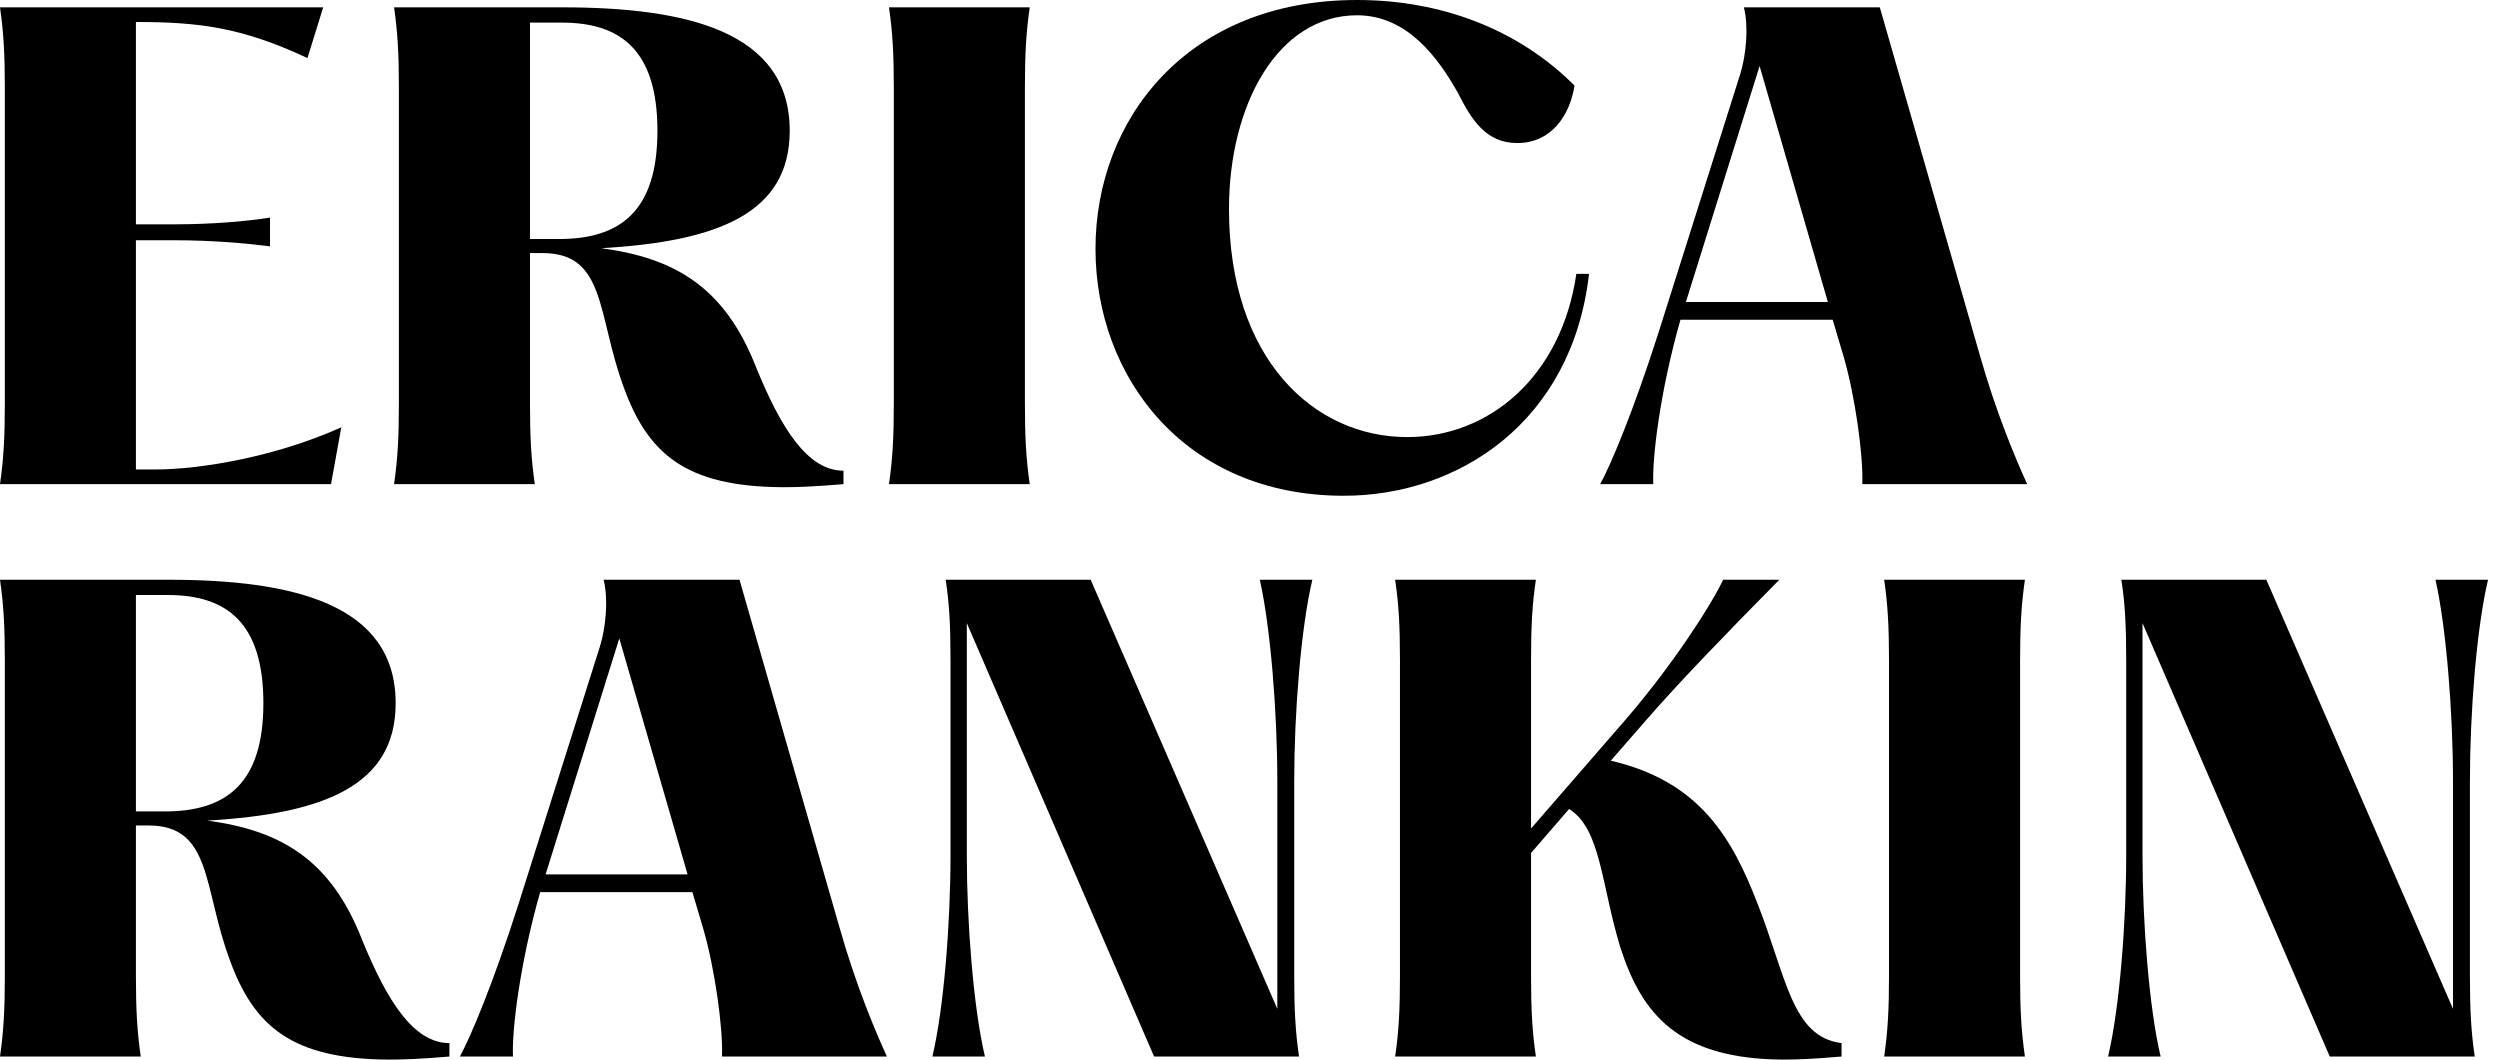
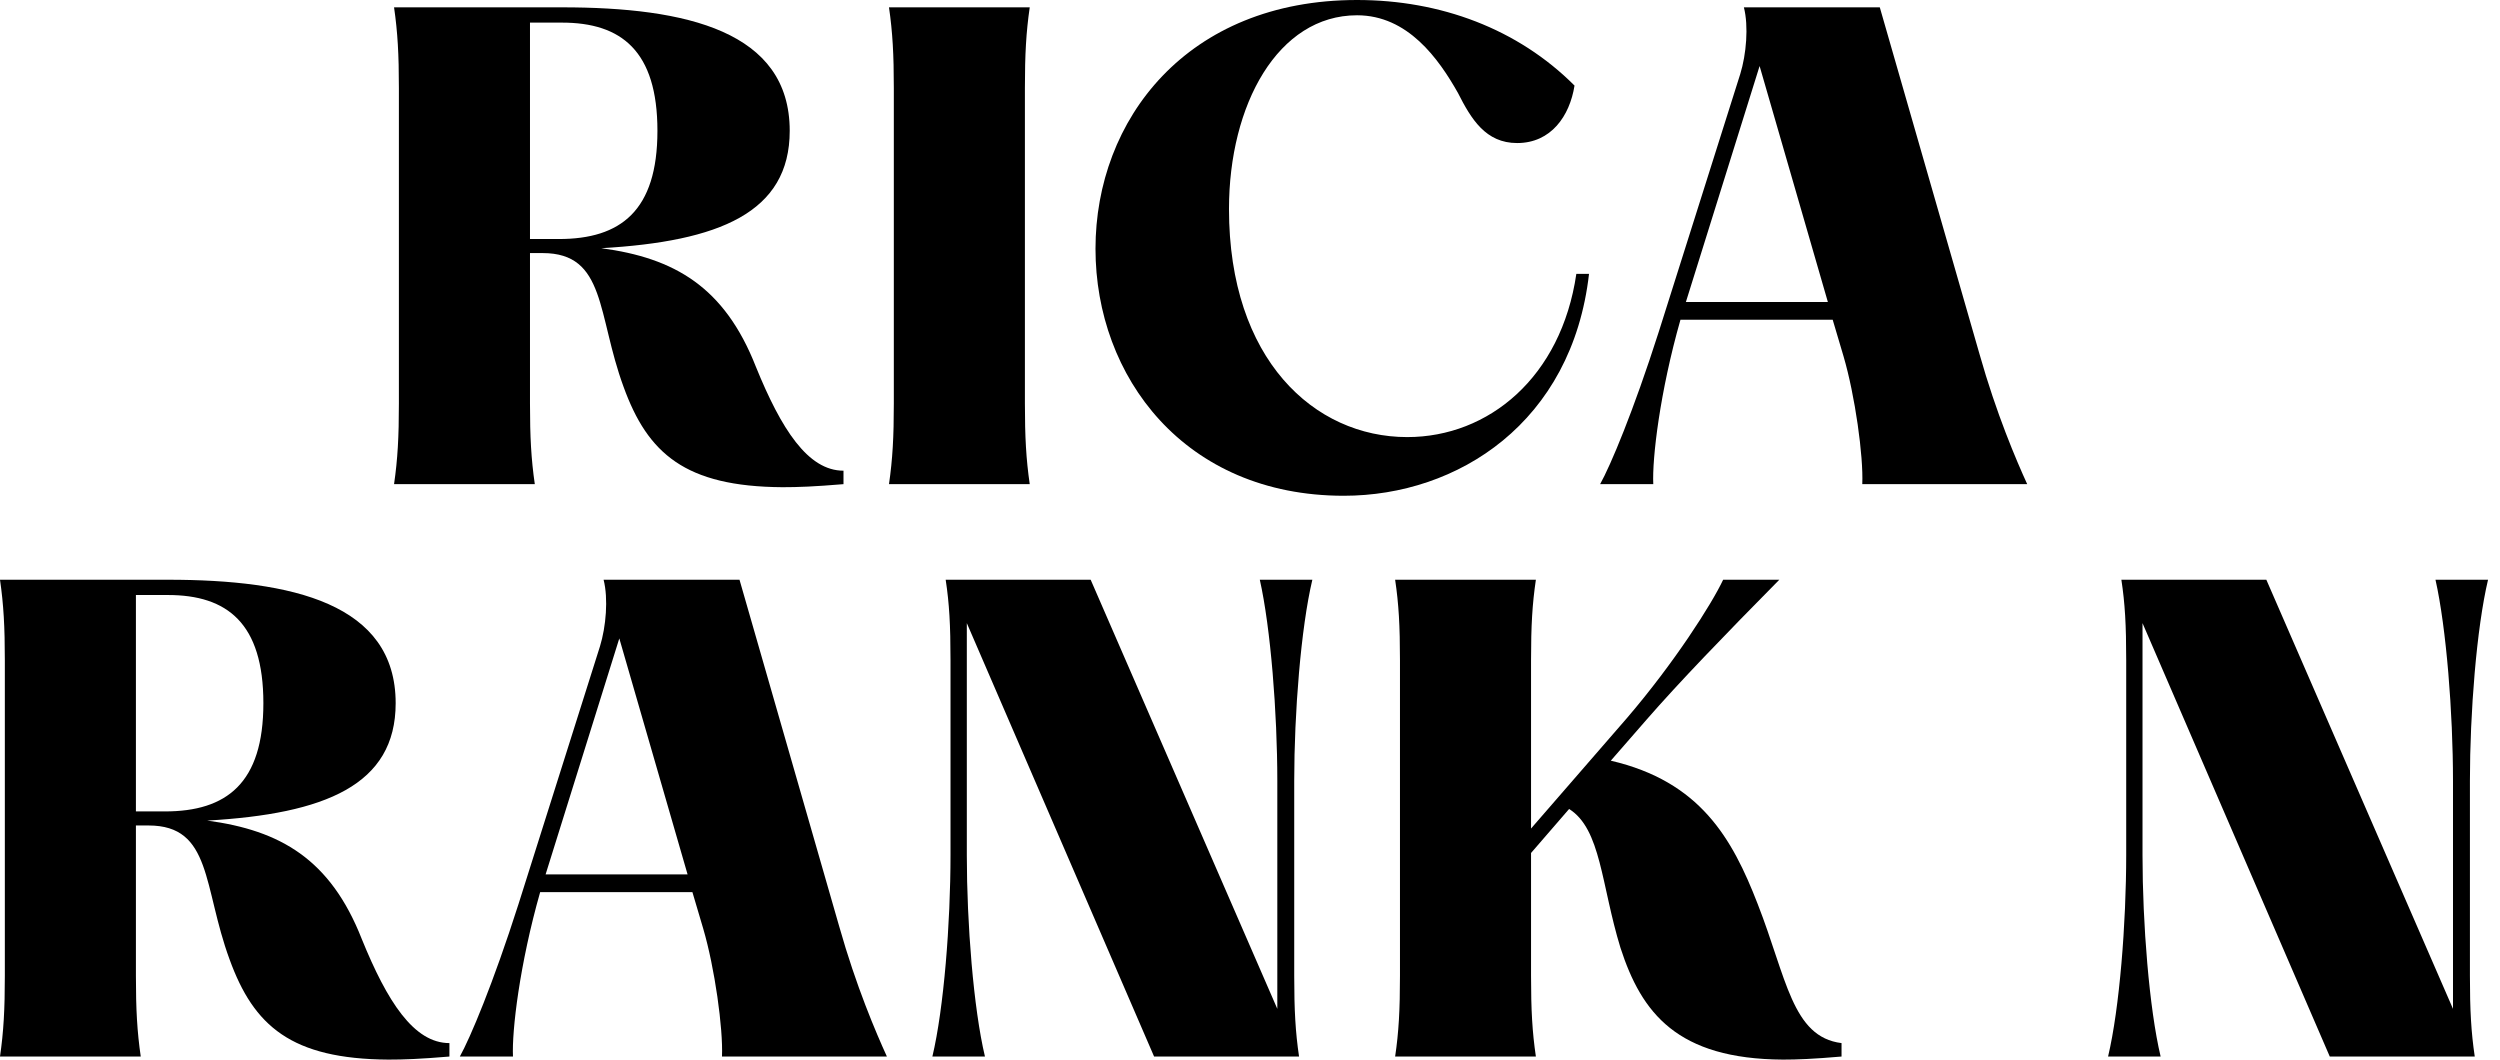
<svg xmlns="http://www.w3.org/2000/svg" fill="none" viewBox="0 0 151 64" height="64" width="151">
  <path style="fill:#6E243A;fill:color(display-p3 0.431 0.141 0.228);fill-opacity:1;" fill="#6E243A" d="M96.647 29.243C97.268 28.135 98.654 24.849 100.187 20.049L105.112 4.468C105.477 3.286 105.623 1.588 105.331 0.443H113.54L119.56 21.378C120.582 24.997 121.786 27.803 122.443 29.243H112.482C112.555 27.544 112.044 23.889 111.351 21.526L110.694 19.311H101.5C100.259 23.667 99.785 27.692 99.858 29.243H96.647ZM101.828 18.24H110.403L106.28 3.988L101.828 18.24Z" />
  <path style="fill:#6E243A;fill:color(display-p3 0.431 0.141 0.228);fill-opacity:1;" fill="#6E243A" d="M81.164 29.944C71.532 29.944 66.168 22.744 66.168 15.027C66.168 7.237 71.677 0 81.966 0C87.001 0 91.672 1.735 95.101 5.169C94.809 7.015 93.678 8.64 91.635 8.64C89.738 8.64 88.862 7.2 88.06 5.612C86.892 3.545 85.031 0.923 81.966 0.923C77.187 0.923 74.231 6.314 74.231 12.627C74.231 21.71 79.376 26.4 84.995 26.4C89.92 26.4 94.299 22.781 95.211 16.541H95.977C94.955 25.513 88.06 29.944 81.164 29.944Z" />
  <path style="fill:#6E243A;fill:color(display-p3 0.431 0.141 0.228);fill-opacity:1;" fill="#6E243A" d="M53.695 29.243C53.914 27.729 53.987 26.4 53.987 24.369V5.317C53.987 3.286 53.914 1.957 53.695 0.443H62.196C61.977 1.957 61.904 3.286 61.904 5.317V24.369C61.904 26.4 61.977 27.729 62.196 29.243H53.695Z" />
  <path style="fill:#6E243A;fill:color(display-p3 0.431 0.141 0.228);fill-opacity:1;" fill="#6E243A" d="M47.261 29.427C41.387 29.39 39.125 27.396 37.666 23.372C36.06 19.015 36.608 15.286 32.777 15.286H32.011V24.369C32.011 26.4 32.083 27.729 32.302 29.243H23.801C24.02 27.729 24.093 26.4 24.093 24.369V5.317C24.093 3.286 24.02 1.957 23.801 0.443H33.944C41.46 0.443 47.699 1.883 47.699 7.901C47.699 12.849 43.431 14.584 36.316 14.991C40.731 15.581 43.759 17.317 45.656 22.154C47.188 25.92 48.794 28.43 50.947 28.43V29.243C49.195 29.39 48.21 29.427 47.261 29.427ZM32.011 14.437H33.762C37.483 14.437 39.709 12.738 39.709 7.901C39.709 3.065 37.52 1.366 33.944 1.366H32.011V14.437Z" />
-   <path style="fill:#6E243A;fill:color(display-p3 0.431 0.141 0.228);fill-opacity:1;" fill="#6E243A" d="M0 29.243C0.219 27.729 0.292 26.4 0.292 24.369V5.317C0.292 3.286 0.219 1.957 0 0.443H19.52L18.571 3.508C14.558 1.625 11.931 1.329 8.209 1.329V13.55H10.471C12.843 13.55 14.886 13.366 16.309 13.144V14.88C14.886 14.695 12.843 14.511 10.471 14.511H8.209V28.357H9.34C12.15 28.357 16.674 27.581 20.614 25.809L19.994 29.243H0Z" />
  <path style="fill:#6E243A;fill:color(display-p3 0.431 0.141 0.228);fill-opacity:1;" fill="#6E243A" d="M127.328 63.815C128.021 60.898 128.423 55.766 128.423 51.631V39.89C128.423 37.748 128.35 36.456 128.131 35.016H136.887L148.161 60.935V47.163C148.161 43.065 147.76 37.933 147.103 35.016H150.278C149.584 37.933 149.183 43.065 149.183 47.163V58.942C149.183 61.009 149.256 62.339 149.475 63.815H140.718L129.408 37.637V51.668C129.408 55.766 129.809 60.898 130.502 63.815H127.328Z" />
-   <path style="fill:#6E243A;fill:color(display-p3 0.431 0.141 0.228);fill-opacity:1;" fill="#6E243A" d="M113.804 63.815C114.023 62.302 114.096 60.972 114.096 58.942V39.89C114.096 37.859 114.023 36.53 113.804 35.016H122.305C122.086 36.53 122.013 37.859 122.013 39.89V58.942C122.013 60.972 122.086 62.302 122.305 63.815H113.804Z" />
  <path style="fill:#6E243A;fill:color(display-p3 0.431 0.141 0.228);fill-opacity:1;" fill="#6E243A" d="M107.69 64C101.305 63.963 99.152 61.194 97.875 57.243C96.708 53.44 96.708 50.08 94.774 48.862L92.475 51.52V58.942C92.475 61.009 92.549 62.339 92.767 63.815H84.266C84.485 62.339 84.558 61.009 84.558 58.942V39.89C84.558 37.785 84.485 36.493 84.266 35.016H92.767C92.549 36.493 92.475 37.785 92.475 39.89V50.043L98.277 43.36C101.123 40.037 103.385 36.493 104.078 35.016H107.471C104.151 38.376 101.378 41.256 99.481 43.434L97.292 45.945C102.691 47.2 104.625 50.634 106.158 54.585C107.909 59.052 108.237 62.634 111.229 63.003V63.815C109.514 63.963 108.529 64 107.69 64Z" />
  <path style="fill:#6E243A;fill:color(display-p3 0.431 0.141 0.228);fill-opacity:1;" fill="#6E243A" d="M56.316 63.815C57.01 60.898 57.411 55.766 57.411 51.631V39.89C57.411 37.748 57.338 36.456 57.119 35.016H65.876L77.15 60.935V47.163C77.15 43.065 76.749 37.933 76.092 35.016H79.266C78.573 37.933 78.171 43.065 78.171 47.163V58.942C78.171 61.009 78.244 62.339 78.463 63.815H69.707L58.396 37.637V51.668C58.396 55.766 58.797 60.898 59.491 63.815H56.316Z" />
  <path style="fill:#6E243A;fill:color(display-p3 0.431 0.141 0.228);fill-opacity:1;" fill="#6E243A" d="M27.774 63.815C28.394 62.708 29.78 59.422 31.313 54.622L36.238 39.04C36.603 37.859 36.749 36.16 36.457 35.016H44.666L50.687 55.951C51.708 59.569 52.912 62.375 53.569 63.815H43.608C43.681 62.117 43.17 58.462 42.477 56.099L41.821 53.883H32.626C31.386 58.24 30.911 62.265 30.984 63.815H27.774ZM32.955 52.812H41.529L37.406 38.56L32.955 52.812Z" />
  <path style="fill:#6E243A;fill:color(display-p3 0.431 0.141 0.228);fill-opacity:1;" fill="#6E243A" d="M23.46 64C17.586 63.963 15.324 61.969 13.865 57.945C12.259 53.588 12.806 49.859 8.975 49.859H8.209V58.942C8.209 60.972 8.282 62.302 8.501 63.815H0C0.219 62.302 0.292 60.972 0.292 58.942V39.89C0.292 37.859 0.219 36.53 0 35.016H10.143C17.659 35.016 23.898 36.456 23.898 42.474C23.898 47.422 19.629 49.157 12.515 49.563C16.929 50.154 19.958 51.889 21.855 56.726C23.387 60.492 24.993 63.003 27.145 63.003V63.815C25.394 63.963 24.409 64 23.46 64ZM8.209 49.01H9.961C13.682 49.01 15.908 47.311 15.908 42.474C15.908 37.637 13.719 35.939 10.143 35.939H8.209V49.01Z" />
</svg>